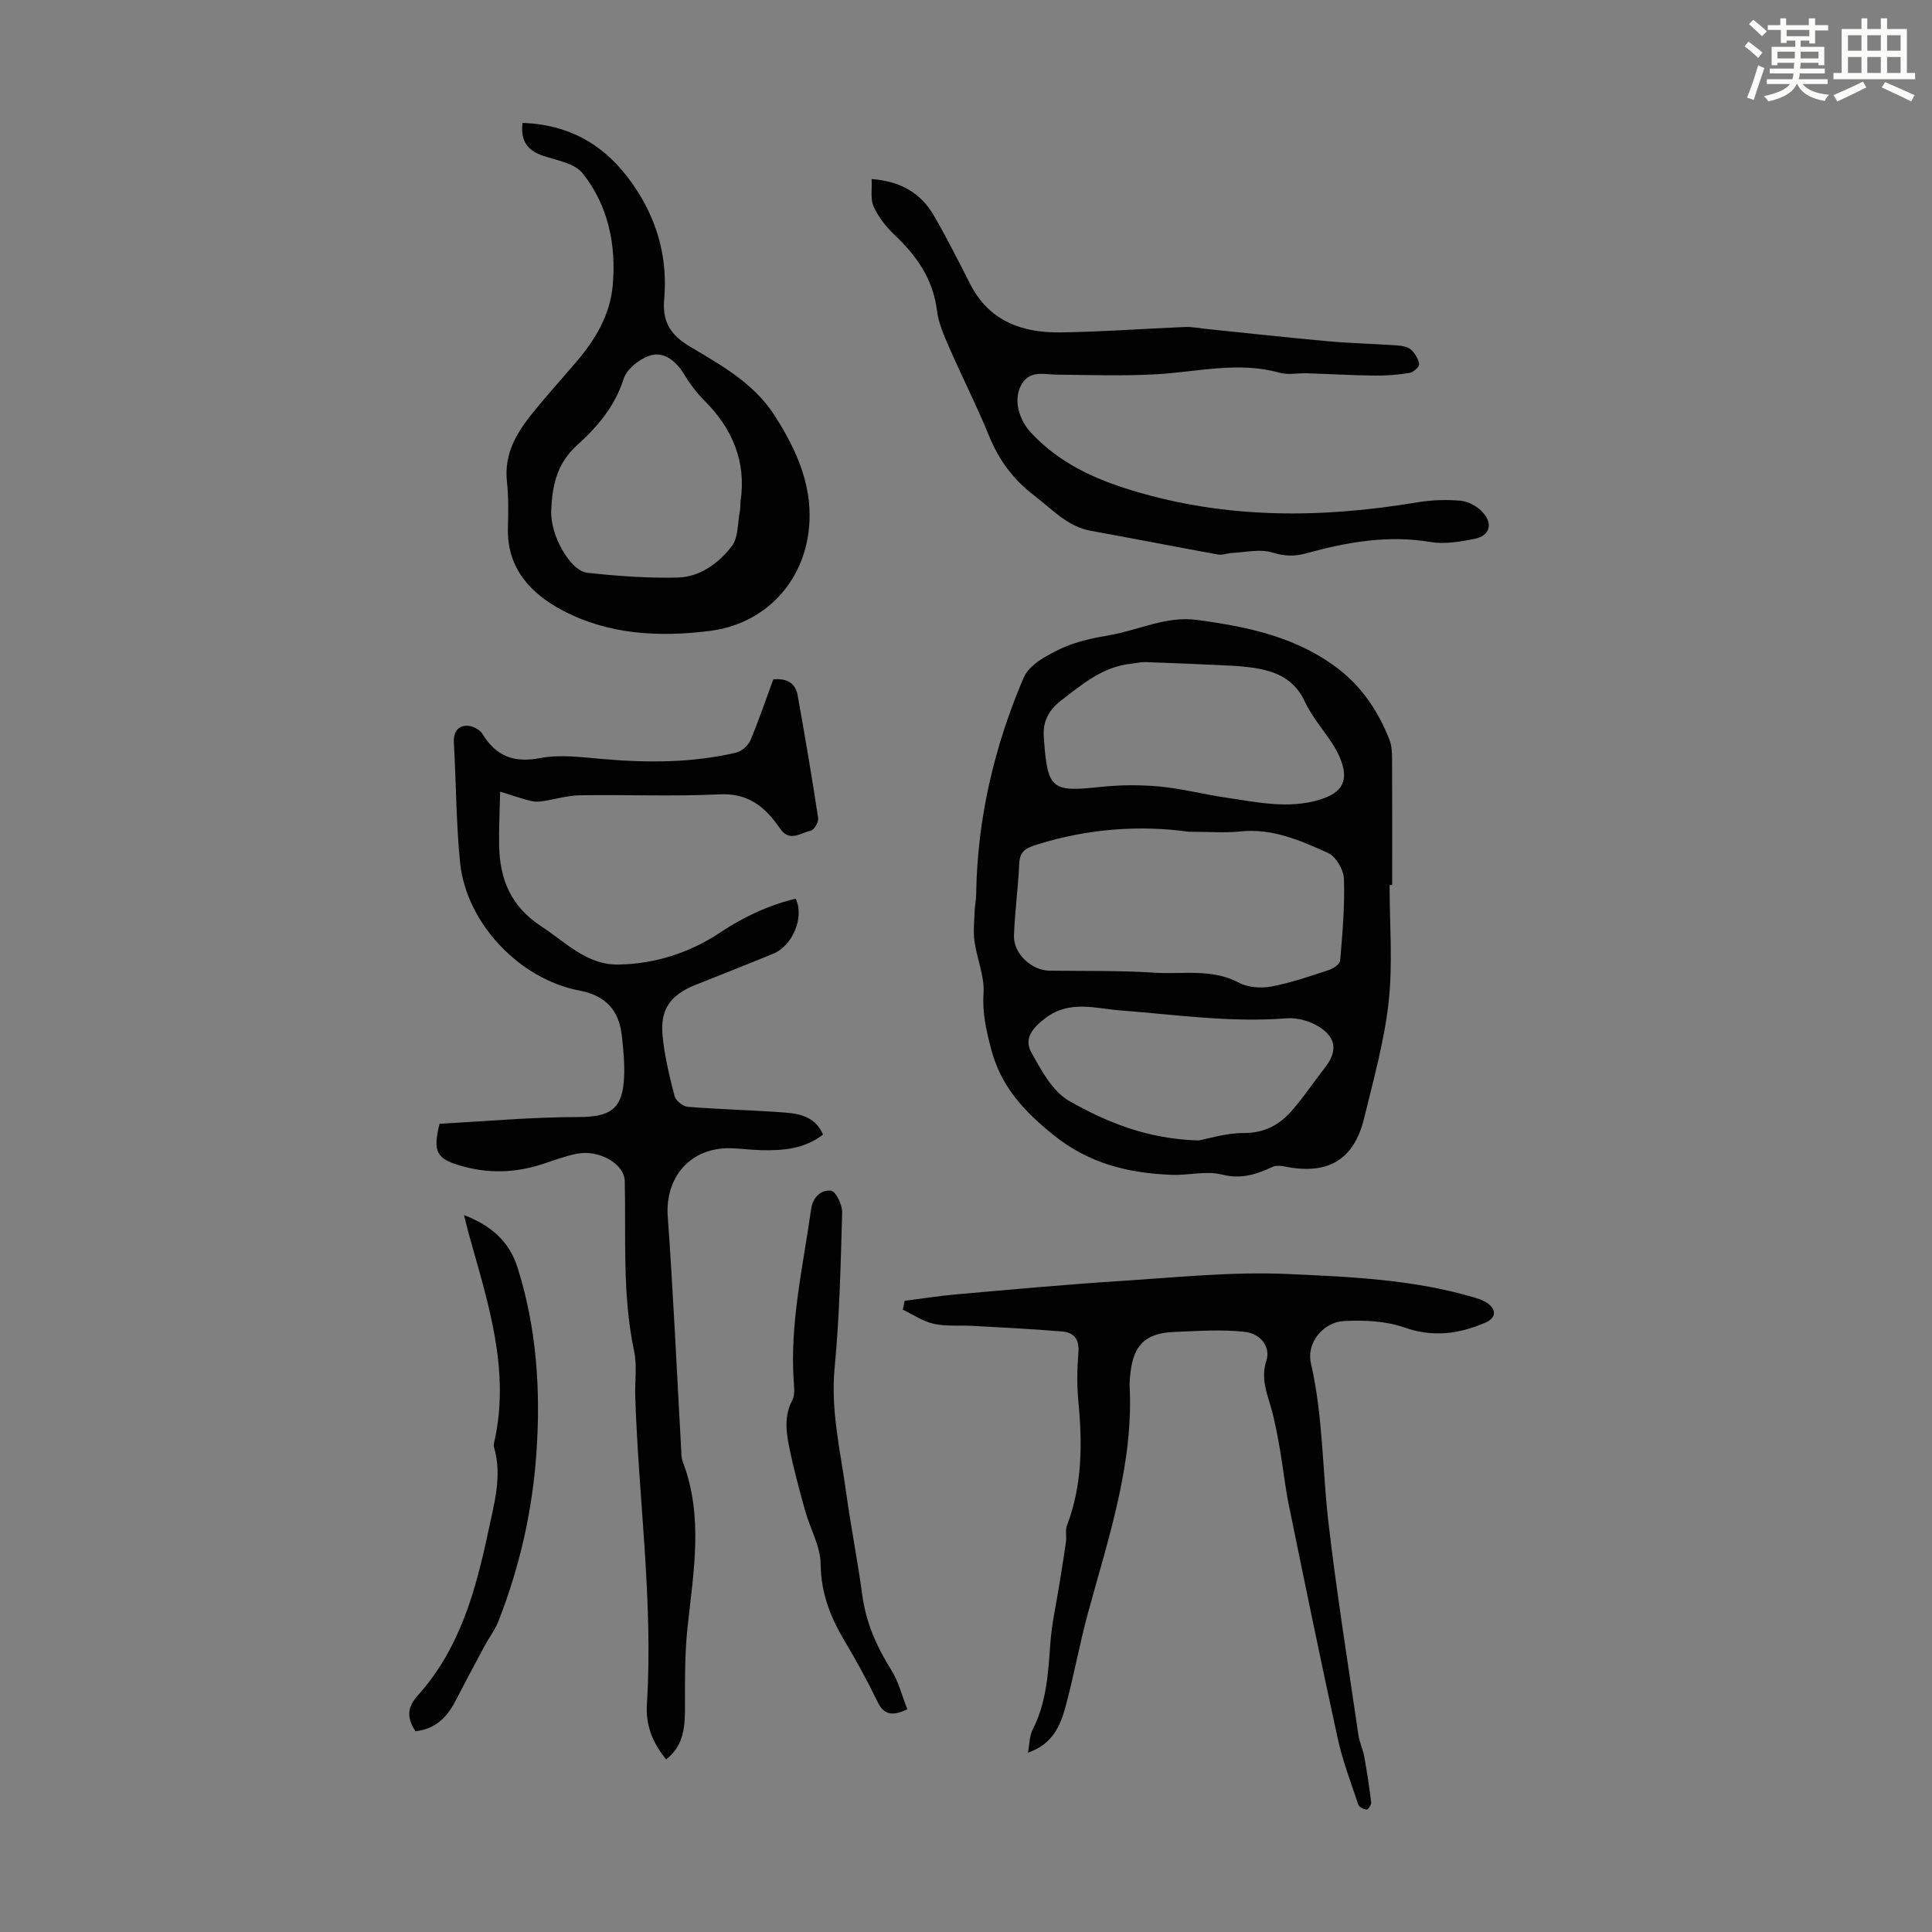
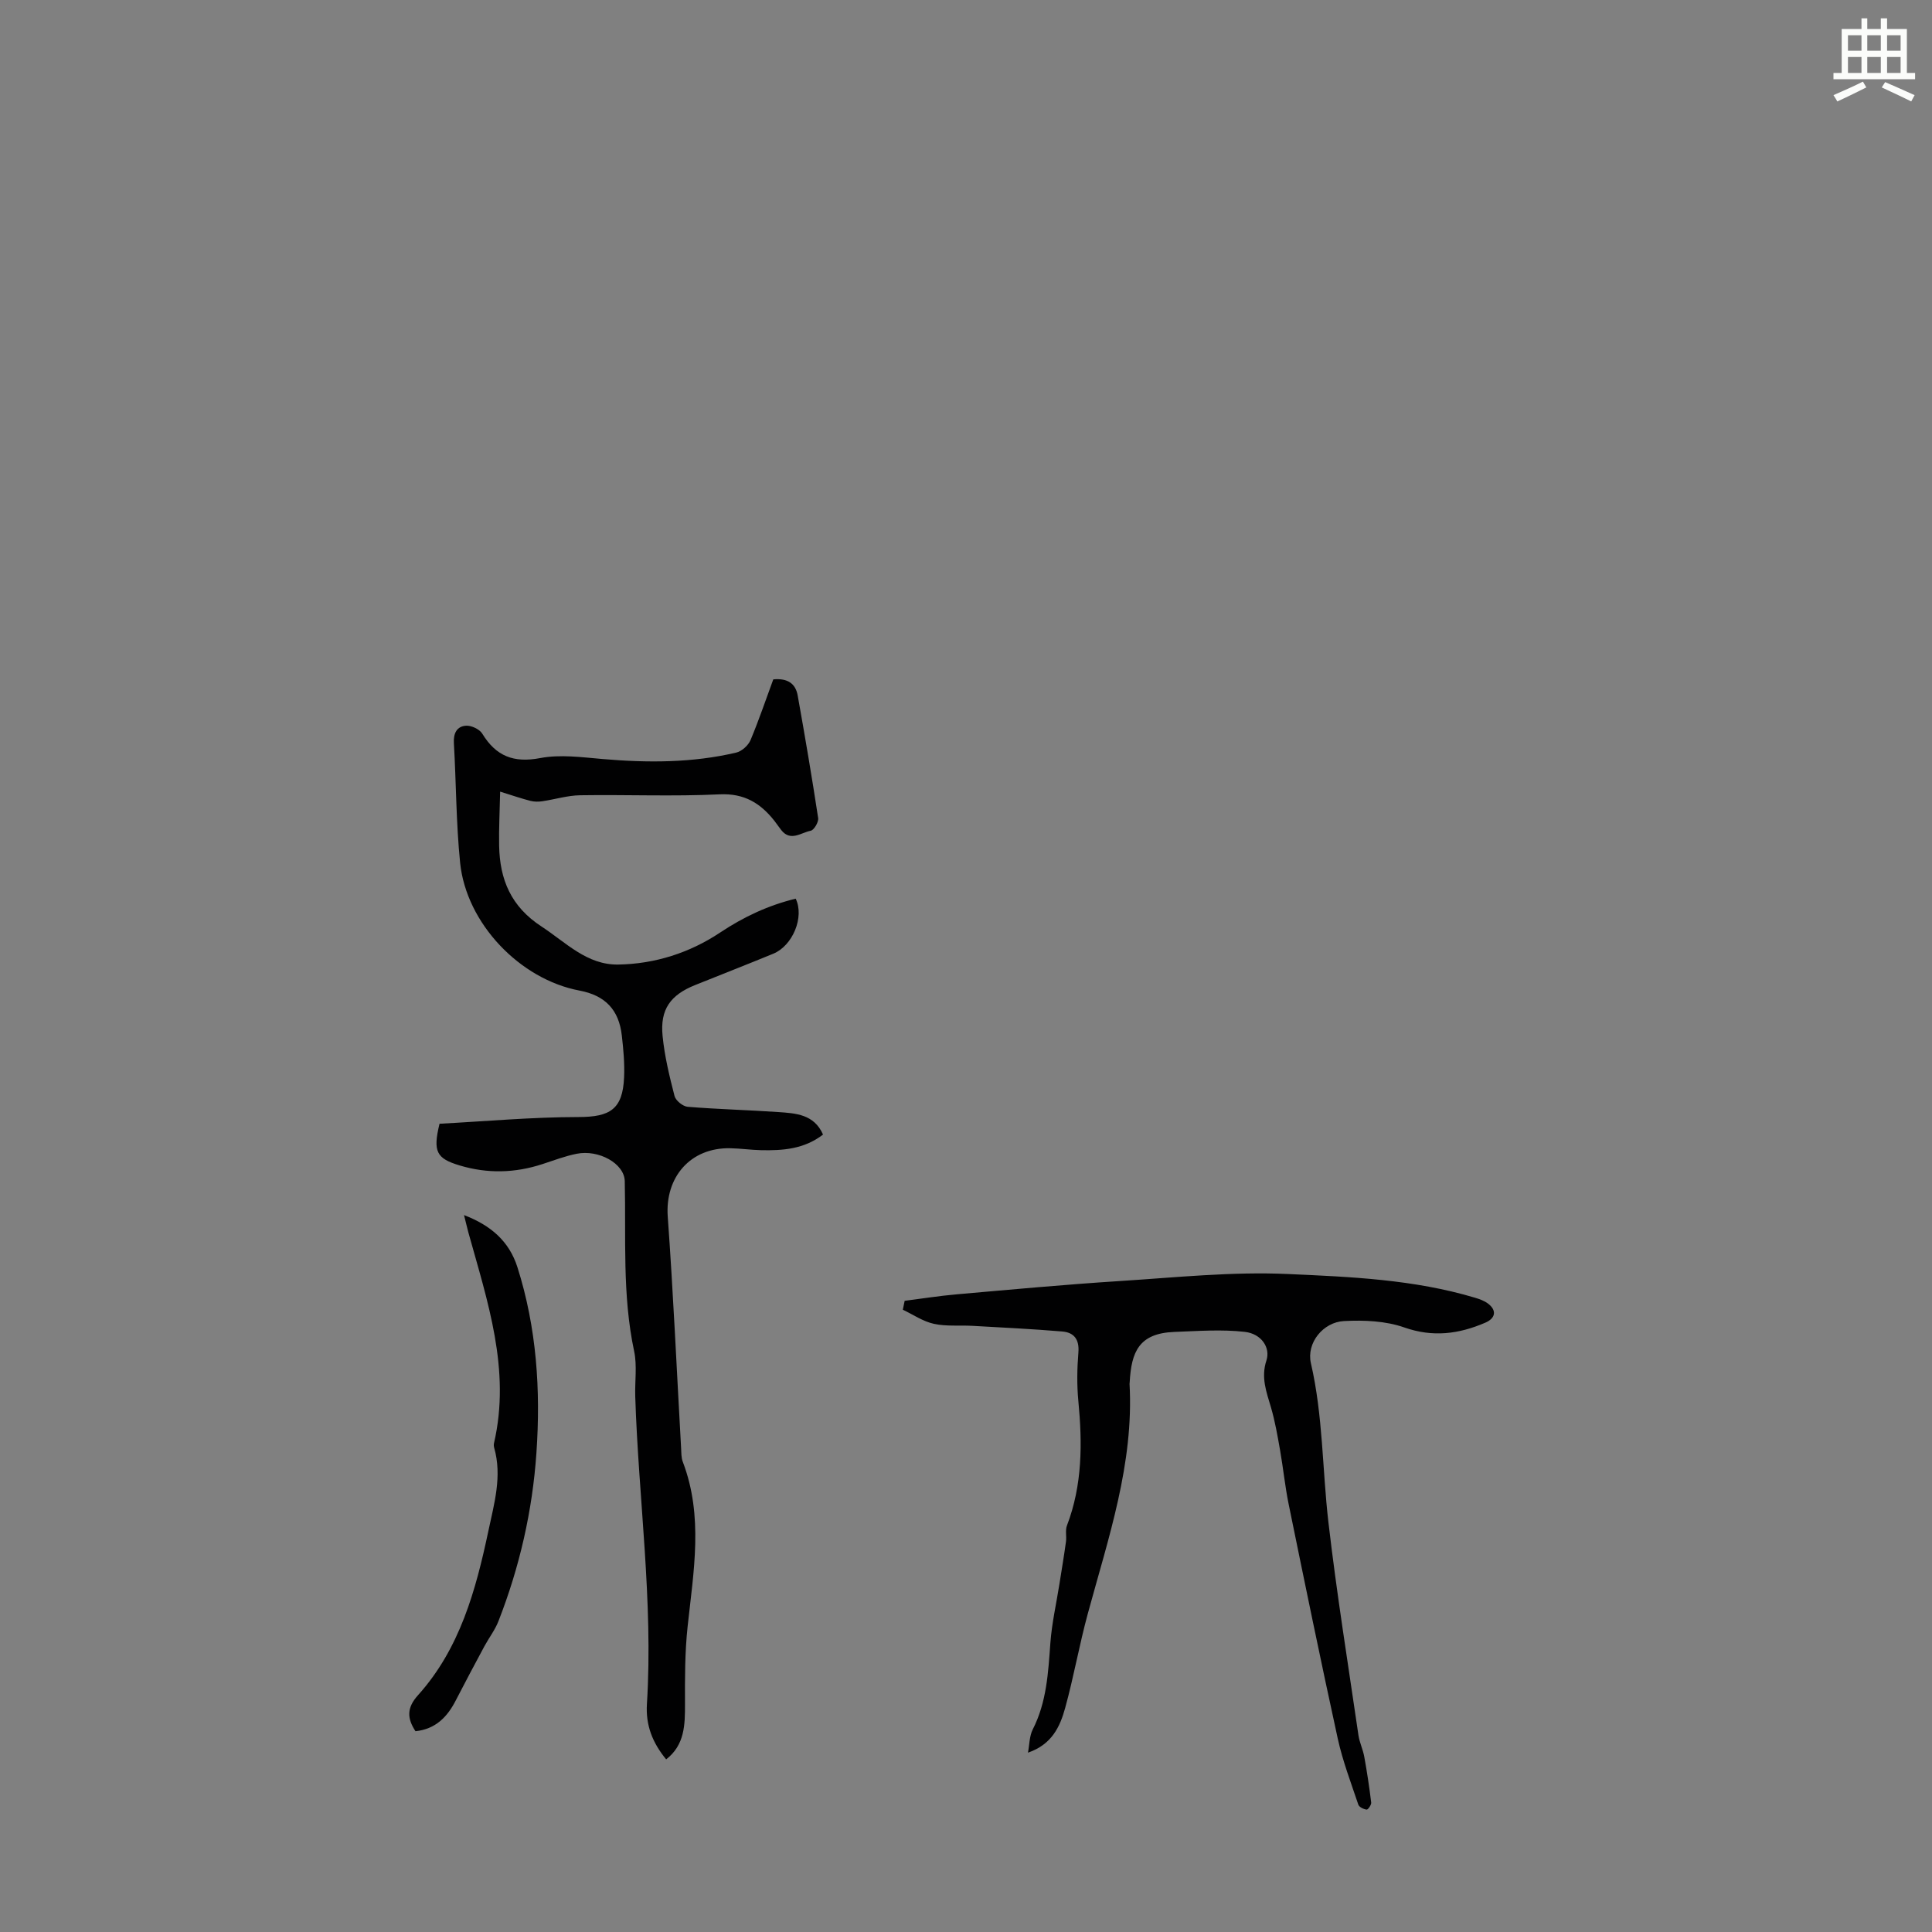
<svg xmlns="http://www.w3.org/2000/svg" enable-background="new 0 0 400 400" viewBox="0 0 400 400">
  <rect x="0" y="0" width="400" height="400" fill="#808080" stroke="none" />
-   <path d="m361.2 9.6.8-1c.9.7 1.9 1.4 2.9 2.3l-.9 1.1c-1-1-2-1.8-2.8-2.4zm.5 10.6c.9-2.1 1.6-4.3 2.3-6.7.4.2.8.4 1.3.6-.7 2.1-1.5 4.3-2.2 6.6zm.4-15.2.9-.9c1 .8 2 1.6 2.8 2.4l-1 1c-.9-.9-1.8-1.7-2.7-2.5zm12.5-1.2h1.2v1.4h2.7v1.1h-2.7v2.7h-1.2v-.6h-1.8v1.3h4.9v3.8h-1.2v-.5h-3.7c0 .4-.1.9-.1 1.2h5.1v1h-5.2c0 .5-.1.9-.2 1.2h6v1h-5.2c1.1 1.3 2.9 2 5.5 2.2-.4.4-.7.8-.9 1.3-2.9-.5-4.8-1.6-5.7-3.5h-.1c-.8 1.7-2.7 2.9-5.9 3.6-.2-.4-.6-.8-.9-1.1 2.8-.6 4.6-1.4 5.4-2.5h-4.8v-1h5.3c.1-.3.2-.7.2-1.2h-4.9v-1h5c0-.4 0-.8.1-1.2h-3.5v.5h-1.2v-3.8h4.9v-1.3h-1.8v.5h-1.2v-2.7h-2.7v-1h2.6v-1.4h1.2v1.4h4.7v-1.4zm-6.6 8.3h3.6c0-.4 0-.9 0-1.4h-3.6zm1.9-4.6h4.7v-1.3h-4.7zm6.6 3.2h-3.7v1.4h3.7z" fill="#fbfcfa" />
  <path d="m385.3 3.8h1.3v2.2h2.8v-2.2h1.3v2.2h4.1v9.1h1.7v1.3h-16.9v-1.3h1.7v-9.1h4.1v-2.2zm.4 13.1.7 1.2c-1.8.9-3.8 1.9-6 2.9-.2-.4-.5-.8-.8-1.3 2.3-1 4.3-1.9 6.1-2.8zm-3.1-6.4h2.8v-3.2h-2.8zm0 4.6h2.8v-3.3h-2.8zm4-4.6h2.8v-3.2h-2.8zm0 4.6h2.8v-3.3h-2.8zm3.7 1.9c2.1.9 4.1 1.8 6.1 2.7l-.7 1.3c-2.2-1.1-4.2-2-6.1-2.9zm3.2-9.7h-2.8v3.2h2.8zm-2.8 7.8h2.8v-3.3h-2.8z" fill="#fbfcfa" />
  <g fill="#010102">
-     <path d="m287.7 183.24c0 8.05.68 16.18-.19 24.14-.89 8.14-3.15 16.16-5.09 24.16-2.1 8.63-7.54 11.78-16.42 9.97-.83-.17-1.86-.24-2.58.1-3.36 1.57-6.51 2.57-10.49 1.56-3.23-.82-6.88.21-10.34.07-8.94-.36-17.07-2.28-24.49-8.26-6.16-4.97-10.91-10.09-12.92-17.87-.98-3.81-1.82-7.36-1.55-11.41.24-3.54-1.36-7.16-1.87-10.79-.28-2-.05-4.09.02-6.13.04-1.22.32-2.44.33-3.66.22-15.62 3.74-30.58 9.84-44.85 1.12-2.62 4.73-4.57 7.61-5.94 3.17-1.5 6.78-2.24 10.29-2.85 5.99-1.04 11.58-3.99 18-3.13 10.53 1.41 20.73 3.55 29.36 10.23 4.9 3.8 8.19 8.83 10.45 14.53.48 1.2.54 2.62.55 3.94.05 8.72.02 17.45.02 26.17-.17.02-.35.02-.53.02zm-41.6-11.04c-9.97-1.39-20.79-.68-31.41 2.66-2.09.66-3.54 1.25-3.66 3.83-.22 5.01-.92 10.01-1.1 15.02-.13 3.76 3.66 7.22 7.39 7.26 7.26.09 14.54-.05 21.78.42 5.81.38 11.81-.92 17.43 2.08 1.86.99 4.54 1.17 6.67.78 4.03-.75 7.96-2.12 11.88-3.4.95-.31 2.33-1.24 2.39-1.98.47-5.63.97-11.29.78-16.92-.06-1.88-1.67-4.63-3.3-5.36-5.7-2.56-11.51-5.15-18.13-4.45-3.19.34-6.46.06-10.72.06zm-29.98-19.47c.74 10.76 1.6 11.27 11.67 10.2 4.06-.43 8.23-.47 12.3-.09 4.65.44 9.22 1.65 13.86 2.32 6.38.93 12.77 2.37 19.23.42 4.9-1.48 6.19-4.09 4.2-8.79-.43-1.02-.99-2-1.6-2.93-1.89-2.89-4.21-5.56-5.66-8.66-1.87-4.01-5.01-5.8-8.97-6.64-1.95-.41-3.97-.61-5.96-.72-5.99-.31-11.99-.55-17.99-.76-.99-.03-1.98.22-2.97.33-5.87.61-10.1 4.19-14.54 7.62-2.7 2.12-3.84 4.45-3.57 7.7zm31.99 83.39c2.19-.39 5.79-1.56 9.39-1.54 4.25.02 7.37-1.66 9.93-4.59 2.49-2.85 4.61-6.02 6.94-9.02 2.48-3.2 2.37-6.01-1.11-8.28-1.91-1.25-4.61-2.04-6.86-1.86-11.56.92-22.94-.75-34.39-1.63-5.19-.4-10.53-2.2-15.51 1.54-2.74 2.06-4.56 4.28-2.98 7.14 2.06 3.73 4.42 8.13 7.87 10.08 7.71 4.36 16.06 7.84 26.72 8.16z" />
    <path d="m160.1 140.66c3-.29 4.62.9 5.05 3.32 1.51 8.44 2.95 16.9 4.24 25.38.13.83-.86 2.51-1.56 2.64-1.97.38-4.15 2.3-6.07-.13-.49-.61-.91-1.27-1.4-1.89-2.9-3.68-6.25-5.77-11.39-5.52-9.6.46-19.24.04-28.86.19-2.61.04-5.2.85-7.82 1.24-.8.12-1.68.12-2.47-.08-1.77-.45-3.51-1.05-6.27-1.91-.09 4.23-.28 7.71-.21 11.18.13 7.02 2.44 12.62 8.8 16.76 5.05 3.3 9.37 7.96 15.86 7.86 7.59-.12 14.79-2.43 21.07-6.61 4.92-3.28 10.03-5.66 15.67-7.03 1.84 3.82-.63 9.74-4.63 11.39-5.37 2.21-10.78 4.32-16.18 6.49-5.13 2.06-7.29 5.03-6.75 10.53.41 4.2 1.42 8.36 2.48 12.46.24.94 1.73 2.14 2.72 2.22 6.23.51 12.49.66 18.73 1.09 3.63.25 7.44.44 9.29 4.66-3.94 3.03-8.36 3.33-12.86 3.23-2.12-.05-4.24-.36-6.36-.4-8.27-.16-13.52 6.02-12.93 14.16 1.15 15.92 1.86 31.88 2.76 47.82.06.99.01 2.06.36 2.96 4.3 11.27 2.22 22.68.99 34.12-.57 5.3-.56 10.67-.54 16.01.01 4.32-.05 8.47-3.9 11.46-2.82-3.44-4.26-7.03-3.98-11.49 1.32-21.29-1.74-42.42-2.42-63.64-.1-3.13.41-6.37-.23-9.38-2.48-11.66-1.67-23.45-1.94-35.21-.08-3.65-5.4-6.59-9.98-5.66-2.4.48-4.72 1.37-7.05 2.13-5.7 1.87-11.41 2.01-17.16.28-4.79-1.44-5.57-2.84-4.16-8.63 9.45-.5 19.11-1.38 28.78-1.39 6.53-.01 9.14-1.6 9.43-8.21.13-2.88-.14-5.79-.47-8.67-.6-5.35-3.47-8.3-8.75-9.3-12.35-2.32-23.46-13.91-24.73-26.49-.83-8.21-.81-16.51-1.29-24.76-.12-2.05.64-3.47 2.52-3.59 1.11-.07 2.79.72 3.36 1.65 2.85 4.66 6.49 6.1 12 5.05 4.15-.79 8.63-.17 12.93.2 9.3.8 18.55.81 27.67-1.34 1.14-.27 2.47-1.48 2.94-2.58 1.72-4.11 3.15-8.34 4.71-12.57z" />
    <path d="m187.3 269.32c3.58-.45 7.15-1.03 10.75-1.34 11.24-.99 22.48-2.03 33.74-2.75 11.6-.74 23.26-1.98 34.82-1.46 12.99.58 26.13 1.12 38.77 4.91.95.28 1.95.64 2.72 1.23 1.84 1.41 1.53 3.03-.59 3.94-5.48 2.35-10.83 3.07-16.78.98-3.85-1.35-8.32-1.54-12.46-1.32-4.33.22-7.83 4.53-6.86 8.74 2.51 10.85 2.35 21.93 3.62 32.88 1.71 14.75 4.08 29.43 6.22 44.12.22 1.52.94 2.96 1.21 4.48.57 3.14 1.05 6.3 1.43 9.47.06.47-.67 1.5-.94 1.46-.62-.08-1.55-.52-1.72-1.02-1.52-4.53-3.24-9.03-4.26-13.67-3.53-16.14-6.85-32.32-10.16-48.51-.76-3.71-1.13-7.5-1.79-11.24-.52-2.95-1.03-5.93-1.87-8.8-.94-3.22-2.12-6.21-.95-9.75.87-2.65-1.03-5.53-4.47-5.92-4.8-.55-9.73-.17-14.59.01-7.35.28-8.91 4.14-9.25 10.42-.01.11-.03.22-.03.33.92 16.55-4.4 31.95-8.64 47.57-1.76 6.46-2.91 13.08-4.69 19.54-1.06 3.85-2.74 7.55-7.7 9.25.31-1.61.28-3.4.99-4.81 2.89-5.67 3.2-11.77 3.65-17.92.3-4.06 1.22-8.07 1.86-12.11.47-2.95.96-5.89 1.37-8.85.15-1.1-.18-2.34.2-3.33 3.21-8.39 3.2-17.03 2.36-25.79-.32-3.33-.26-6.73.01-10.06.22-2.7-.92-4.13-3.34-4.33-6.19-.52-12.4-.82-18.61-1.17-2.67-.15-5.41.15-7.98-.42-2.25-.49-4.29-1.91-6.42-2.92.14-.61.26-1.22.38-1.84z" />
-     <path d="m108.18 25.45c10.83.37 18.34 5.54 23.86 14.24 4.35 6.87 6.18 14.3 5.47 22.33-.4 4.49 1.24 7.29 5.23 9.67 6.47 3.88 13.26 7.56 17.56 14.23 4.83 7.5 8.34 15.42 7.05 24.58-1.52 10.79-9.5 18.72-20.29 20.11-10.59 1.36-21.17.8-30.74-4.31-6.44-3.44-11.34-8.64-11.16-16.86.07-3.24.15-6.51-.2-9.73-.64-5.75 2.02-10.15 5.37-14.28 2.89-3.56 5.96-6.97 8.95-10.46 3.94-4.59 7.02-9.74 7.57-15.79.77-8.44-.89-16.6-6.23-23.31-1.63-2.05-5.25-2.65-8.07-3.58-3.26-1.07-4.82-3-4.37-6.84zm45.13 78.46c1.25-8.3-1.63-15.11-7.44-20.94-1.64-1.64-3.08-3.56-4.28-5.55-1.61-2.65-4.05-4.61-6.79-3.87-2.24.61-5.03 2.81-5.69 4.9-1.82 5.75-5.5 10-9.7 13.79-4.17 3.77-5.1 8.47-5.29 13.55-.19 5.06 3.93 12.42 7.5 12.8 6.18.67 12.43 1.14 18.64.99 4.65-.11 8.54-2.96 11.27-6.53 1.35-1.77 1.17-4.72 1.64-7.15.12-.64.1-1.32.14-1.99z" />
-     <path d="m180.46 37.07c5.97.44 10.17 2.88 12.86 7.52s5.11 9.43 7.54 14.21c3.91 7.68 10.73 10.12 18.65 10.02 8.6-.11 17.2-.77 25.8-1.12 1.44-.06 2.89.24 4.33.39 8.43.86 16.85 1.8 25.29 2.56 4.78.43 9.59.53 14.38.87.97.07 2.15.27 2.82.87.83.75 1.55 1.94 1.69 3.02.07.53-1.21 1.67-2 1.8-2.38.39-4.81.58-7.22.55-4.65-.05-9.3-.33-13.95-.48-1.9-.06-3.92.39-5.68-.1-8.61-2.42-17.09-.16-25.63.31-6.77.38-13.59.14-20.38.08-2.85-.02-5.96-1.09-7.66 2.39-1.47 3.01-.32 6.99 2.23 9.71 5.78 6.15 12.85 9.44 20.92 11.89 19.56 5.93 39.16 5.76 59.01 2.44 2.94-.49 6.02-.6 8.98-.32 1.6.15 3.45 1.17 4.54 2.38 2.22 2.47 1.42 4.92-1.79 5.53-2.93.56-6.07 1.12-8.95.63-8.86-1.49-17.35 0-25.8 2.34-2.41.67-4.55.61-7.08-.18-2.49-.78-5.47-.03-8.23.1-1 .05-2.04.49-2.99.32-8.76-1.58-17.48-3.31-26.24-4.89-4.94-.89-8.07-4.5-11.78-7.32-4.31-3.28-7.3-7.32-9.34-12.33-2.53-6.2-5.58-12.19-8.26-18.33-1.06-2.44-2.2-4.99-2.52-7.58-.8-6.52-4.17-11.36-8.78-15.71-1.75-1.65-3.34-3.68-4.34-5.85-.7-1.55-.31-3.61-.42-5.72z" />
-     <path d="m187.85 353.89c-3.58 1.71-5.02.8-6.23-1.69-2.09-4.31-4.41-8.53-6.87-12.66-2.89-4.86-4.77-9.79-4.84-15.68-.04-3.73-2.2-7.42-3.24-11.17-1.2-4.3-2.36-8.61-3.25-12.98-.67-3.26-1.1-6.57.62-9.81.57-1.07.38-2.63.29-3.96-.81-12.07 1.94-23.78 3.6-35.59.34-2.46 2.06-4.11 4.15-3.82.99.14 2.33 2.94 2.28 4.5-.3 10.73-.54 21.48-1.56 32.15-.85 8.88 1.22 17.32 2.4 25.92.97 7.08 2.38 14.1 3.33 21.18.77 5.68 2.97 10.65 5.99 15.46 1.54 2.45 2.24 5.4 3.33 8.15z" />
    <path d="m96.07 251.57c5.58 2.14 9.35 5.43 11.06 10.8 3.98 12.54 4.83 25.44 3.93 38.44-.82 11.98-3.48 23.62-7.86 34.83-.71 1.83-1.96 3.44-2.9 5.18-2 3.73-4 7.46-5.93 11.22-1.77 3.47-4.22 5.96-8.35 6.39-1.76-2.68-1.82-4.85.5-7.43 8.7-9.66 11.99-21.75 14.6-34.06 1.19-5.64 2.87-11.3 1.2-17.17-.09-.31-.11-.68-.04-.99 3.51-15.18-1.35-29.35-5.31-43.62-.28-1.04-.52-2.1-.9-3.59z" />
  </g>
</svg>